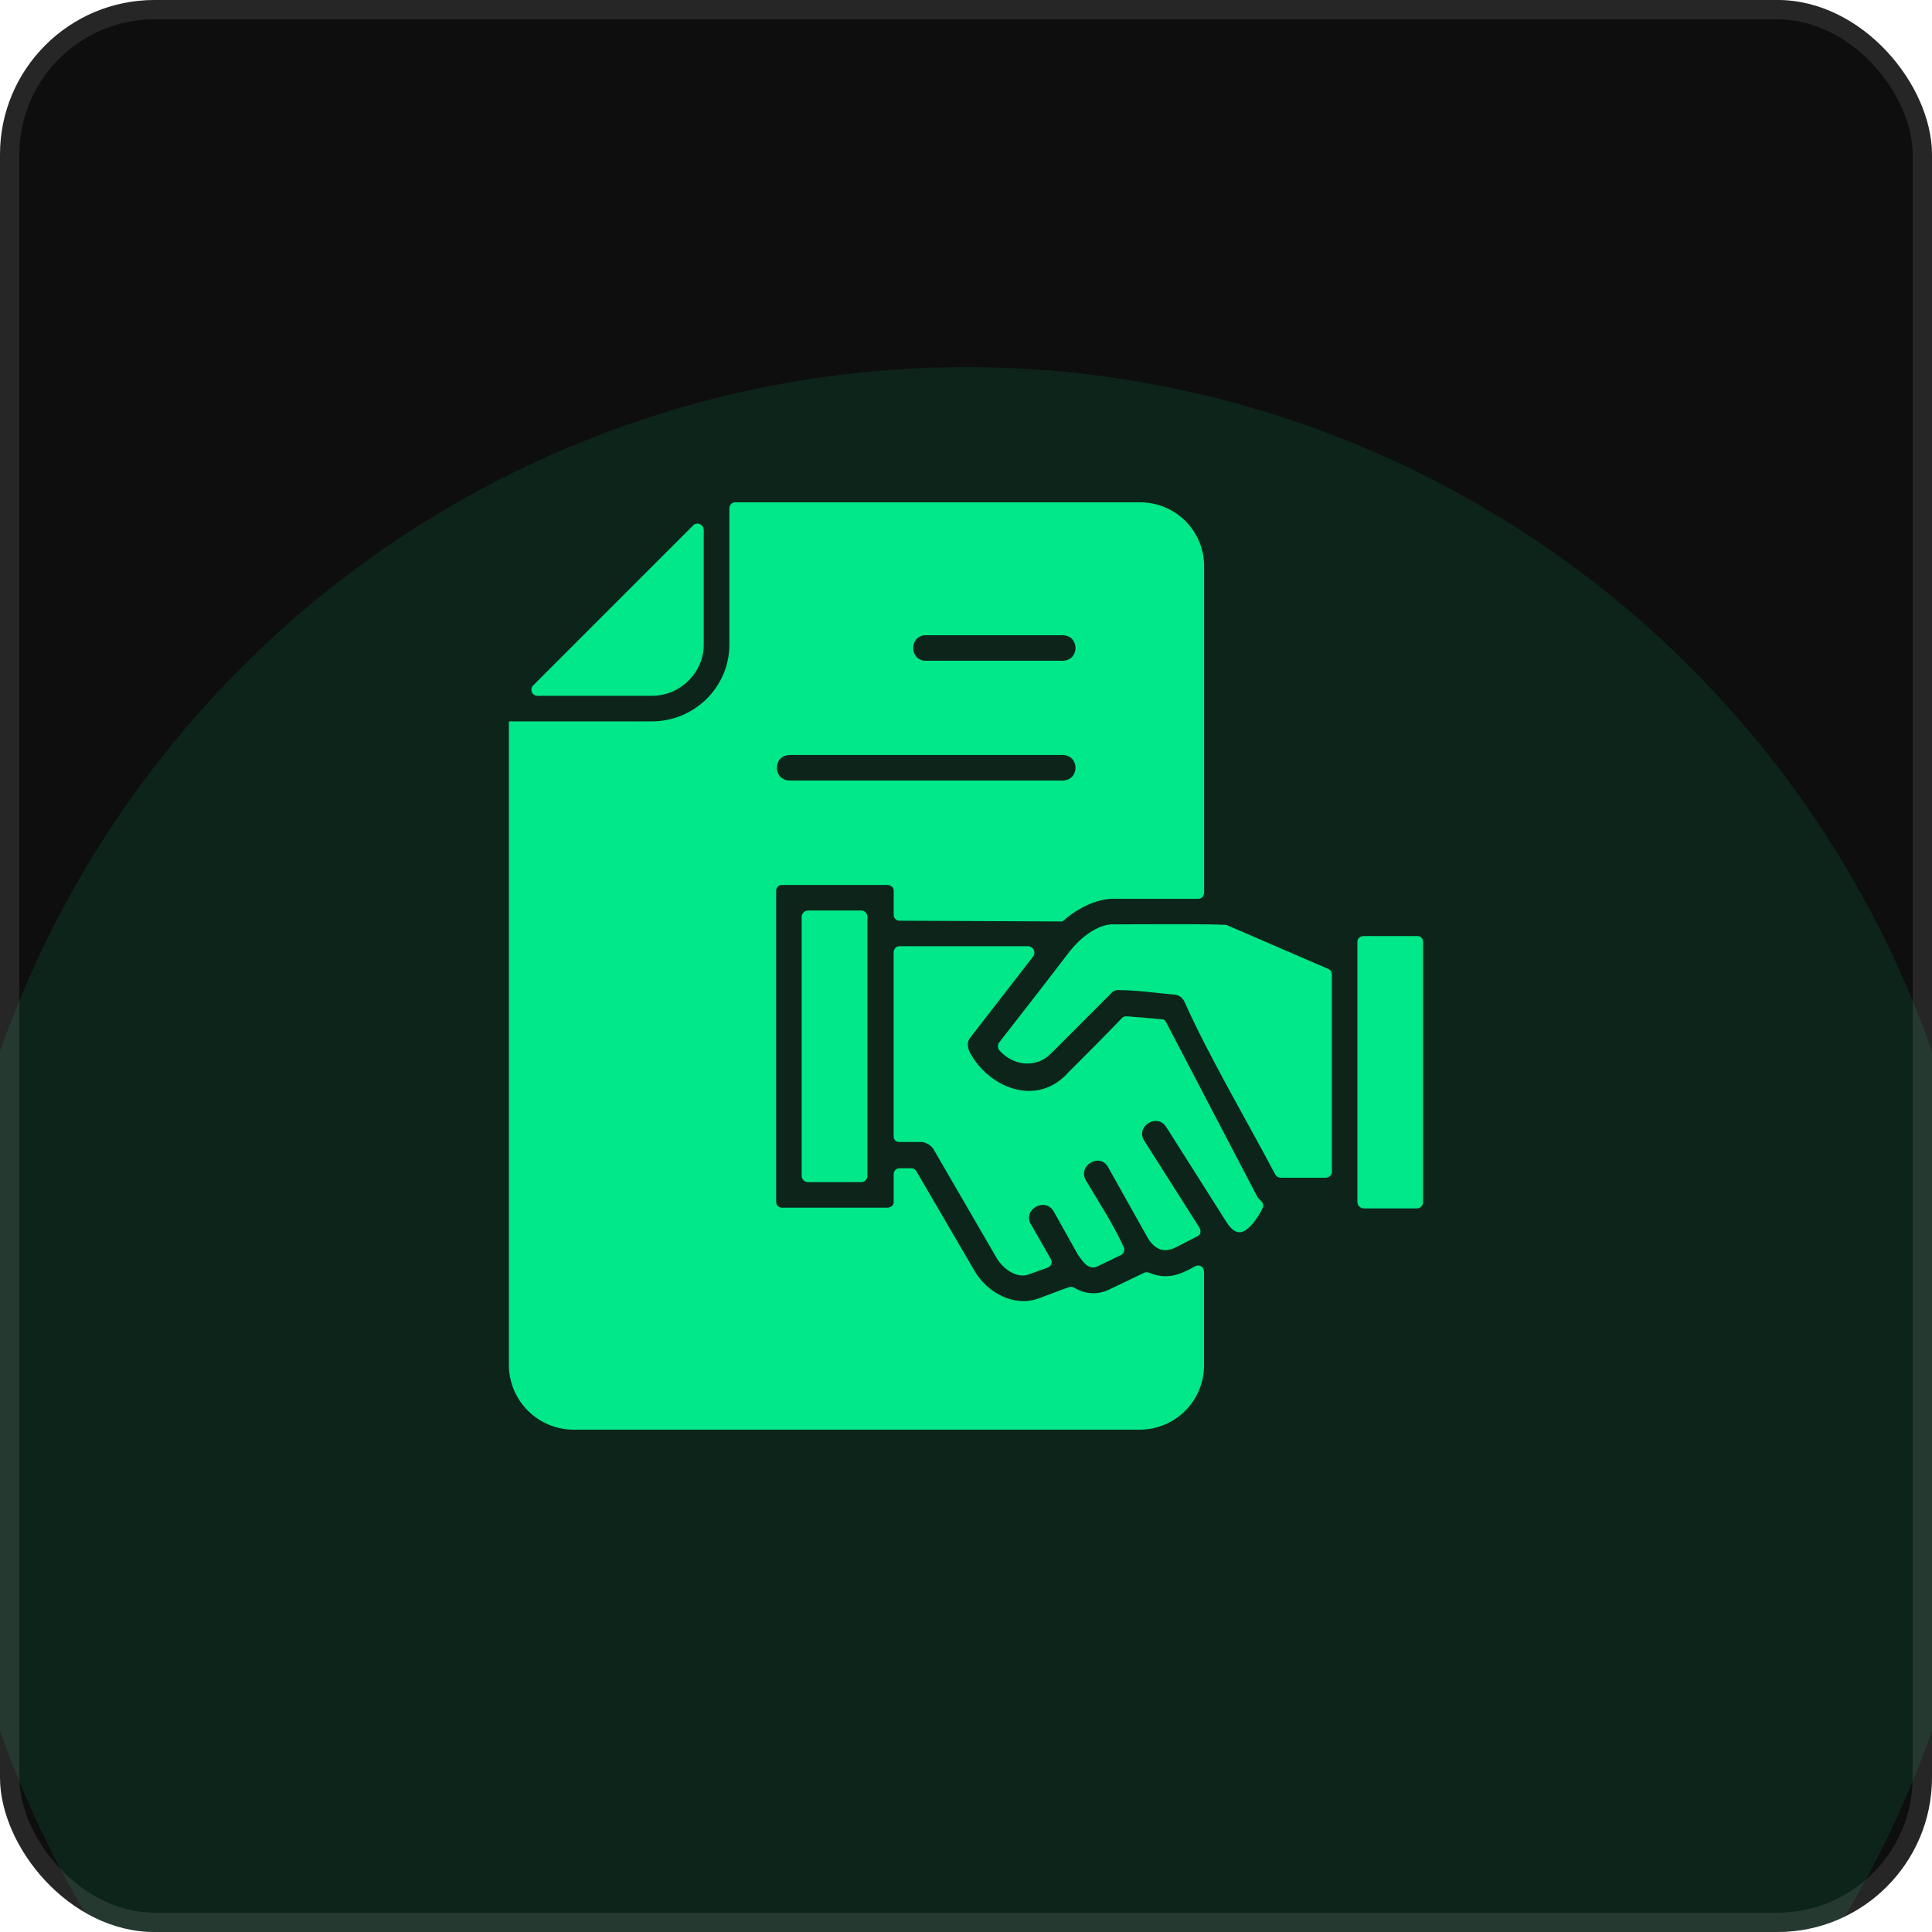
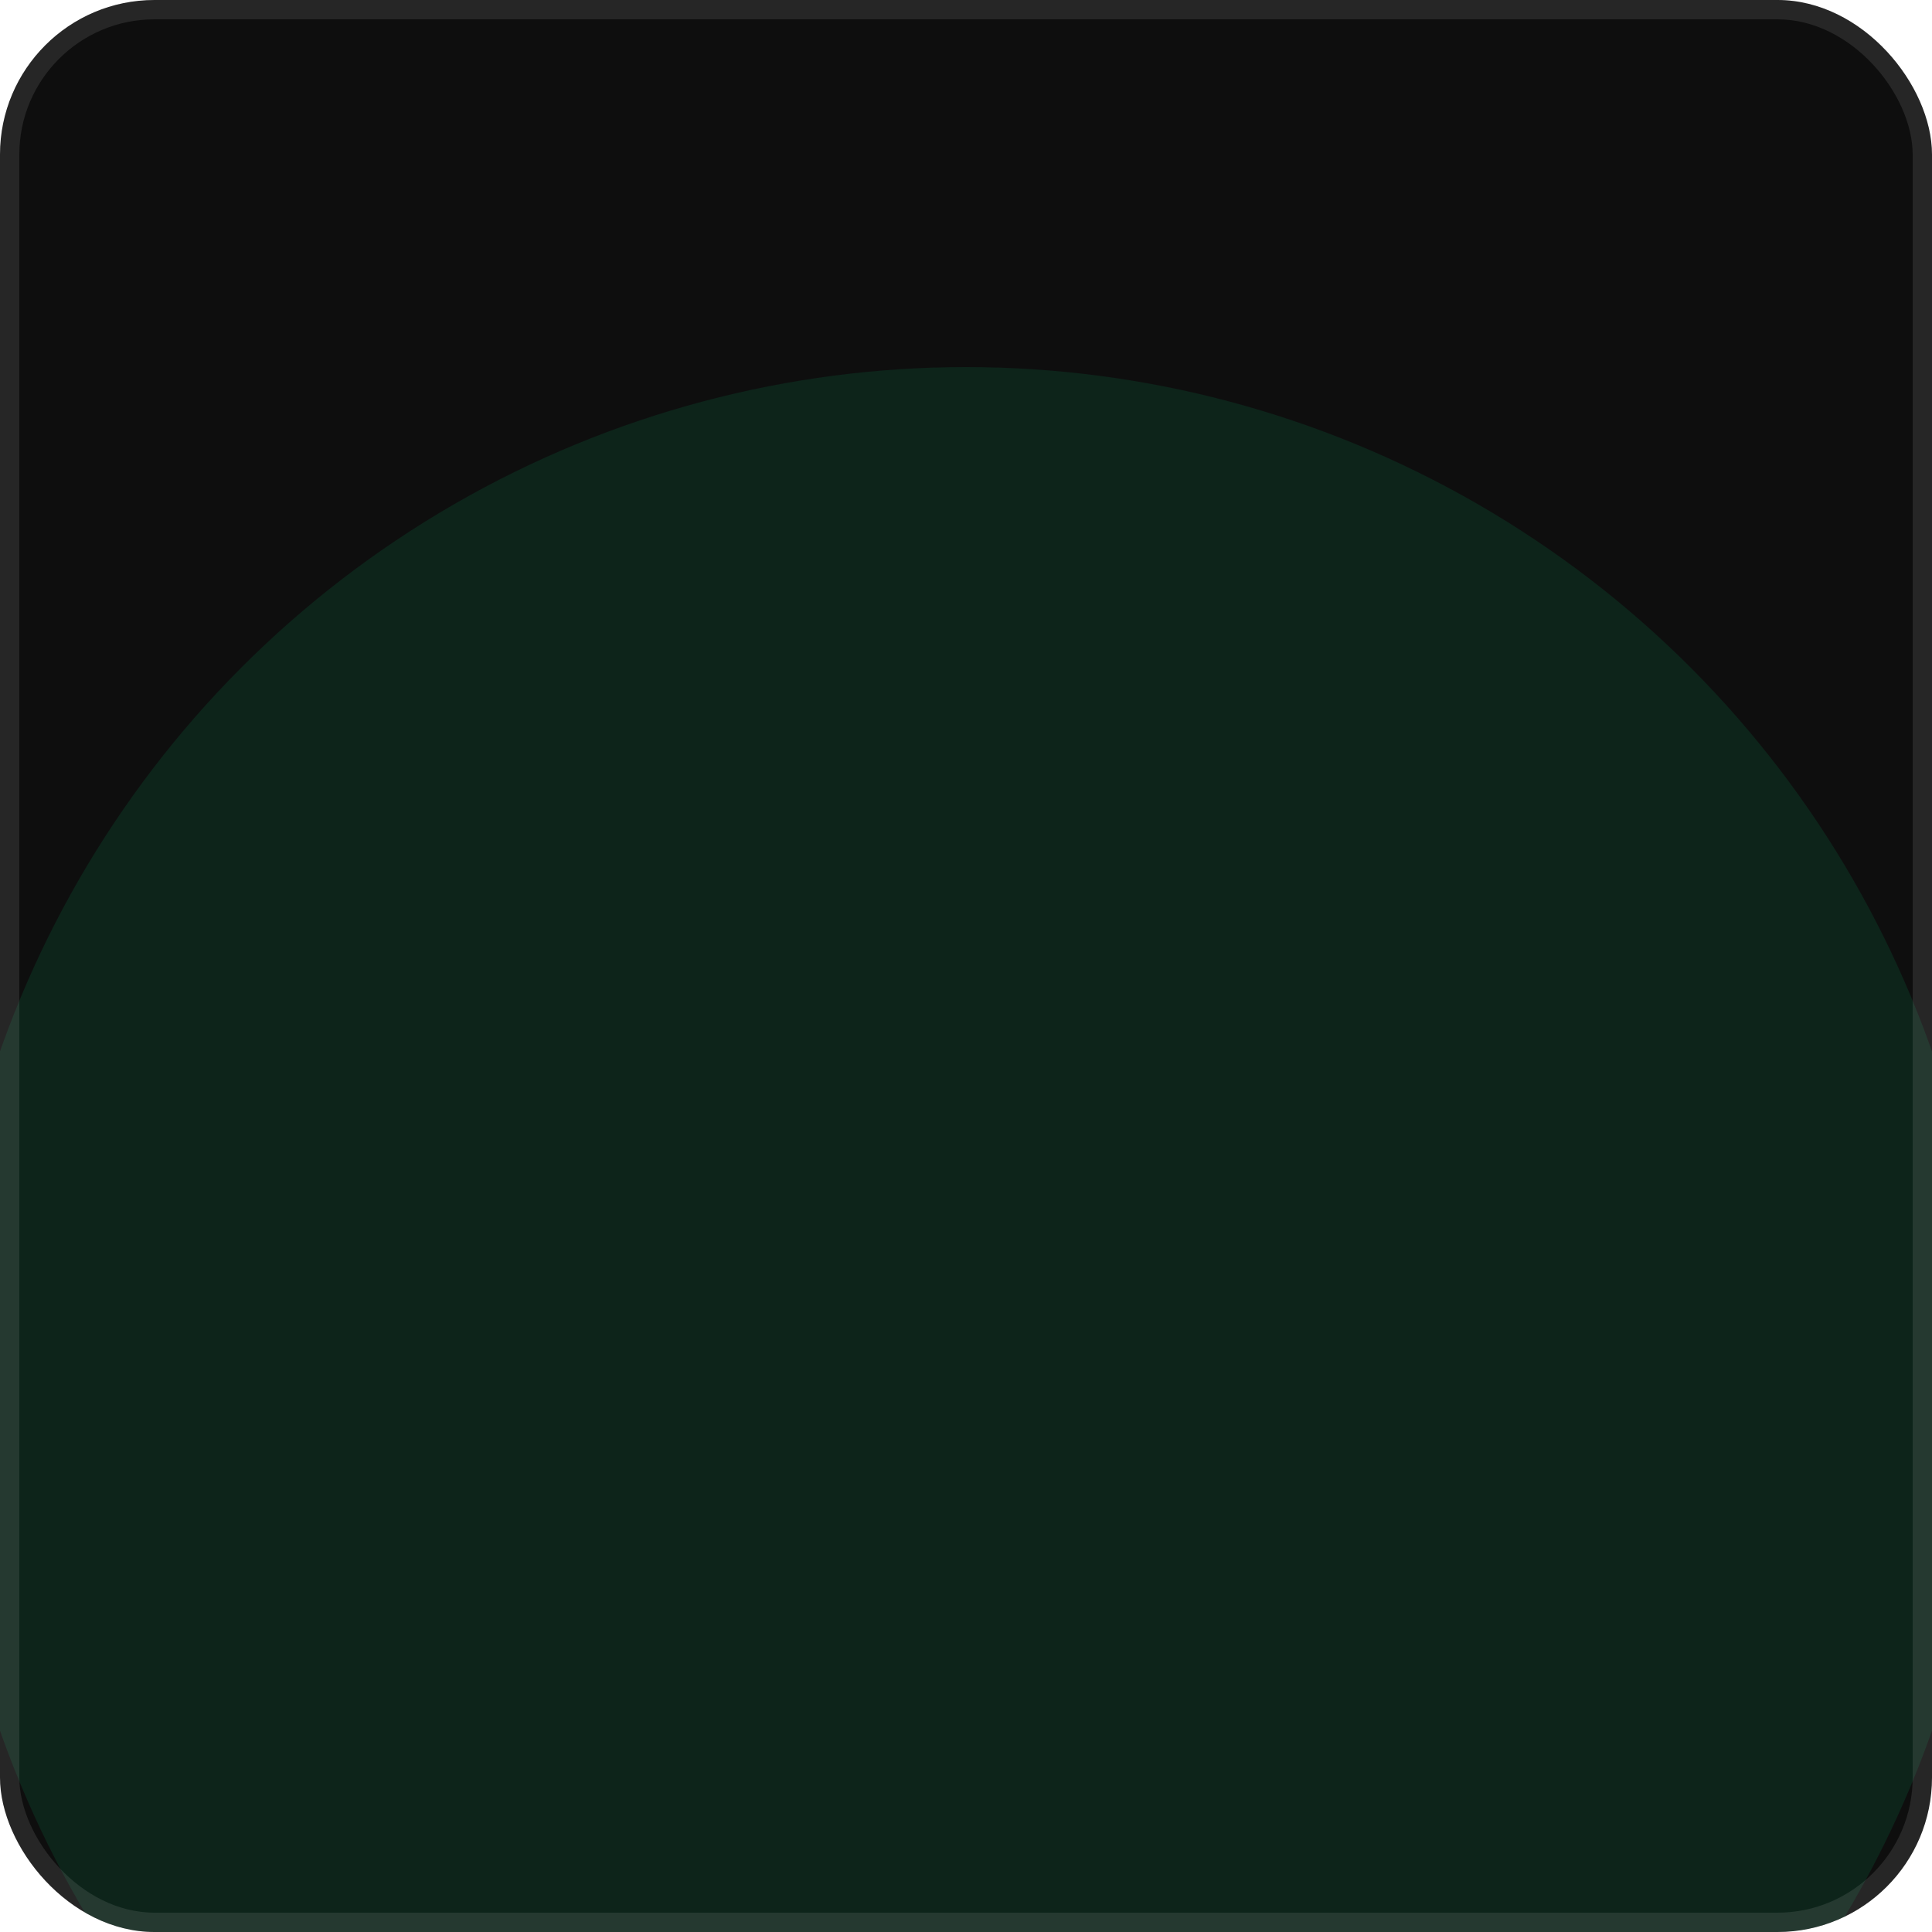
<svg xmlns="http://www.w3.org/2000/svg" width="100" height="100" viewBox="0 0 100 100" fill="none">
  <g clip-path="url(#clip0_5705_17436)">
    <rect width="100" height="100" rx="8" fill="#0E0E0E" />
    <g opacity="0.1" filter="url(#filter0_f_5705_17436)">
      <circle cx="50" cy="72" r="53" fill="#00E889" />
    </g>
    <g clip-path="url(#clip1_5705_17436)">
-       <path fill-rule="evenodd" clip-rule="evenodd" d="M38.056 26H58.999C59.437 25.998 59.871 26.082 60.275 26.248C60.68 26.415 61.048 26.659 61.357 26.969C61.666 27.278 61.911 27.646 62.078 28.05C62.244 28.455 62.328 28.889 62.326 29.326V46.183C62.326 46.37 62.212 46.523 62.023 46.523H57.523C57.484 46.523 56.314 46.523 54.992 47.695L46.56 47.656C46.52 47.657 46.481 47.649 46.444 47.634C46.407 47.619 46.373 47.597 46.345 47.569C46.317 47.541 46.295 47.507 46.28 47.471C46.265 47.434 46.258 47.394 46.258 47.354V46.108C46.258 45.92 46.107 45.805 45.918 45.805H40.475C40.435 45.804 40.396 45.812 40.359 45.827C40.322 45.842 40.288 45.864 40.26 45.892C40.232 45.92 40.209 45.954 40.194 45.991C40.179 46.028 40.172 46.068 40.173 46.108V62.208C40.172 62.248 40.18 62.288 40.195 62.325C40.21 62.361 40.232 62.395 40.26 62.423C40.288 62.451 40.322 62.473 40.359 62.488C40.396 62.503 40.436 62.511 40.475 62.51H45.918C46.105 62.51 46.258 62.397 46.258 62.208V60.772C46.257 60.732 46.265 60.693 46.28 60.656C46.295 60.619 46.317 60.585 46.345 60.557C46.373 60.529 46.407 60.506 46.444 60.491C46.48 60.476 46.52 60.469 46.56 60.469H47.164C47.219 60.467 47.272 60.48 47.319 60.507C47.366 60.534 47.404 60.573 47.43 60.621L50.453 65.799C51.096 66.895 52.494 67.688 53.779 67.197L55.291 66.634C55.518 66.558 55.631 66.672 55.782 66.748C56.035 66.872 56.313 66.937 56.595 66.937C56.877 66.937 57.155 66.872 57.408 66.748L59.222 65.878C59.263 65.859 59.308 65.849 59.354 65.849C59.4 65.849 59.444 65.859 59.486 65.878C60.394 66.253 61.073 65.991 61.867 65.537C62.094 65.425 62.321 65.576 62.321 65.84V70.678C62.319 71.558 61.968 72.401 61.346 73.024C60.723 73.646 59.88 73.997 58.999 74H29.666C28.786 73.993 27.945 73.64 27.323 73.017C26.7 72.395 26.347 71.554 26.34 70.674V37.338H33.746C35.938 37.338 37.752 35.563 37.752 33.37V26.303C37.751 26.263 37.759 26.223 37.774 26.186C37.789 26.149 37.811 26.115 37.84 26.087C37.868 26.059 37.902 26.037 37.939 26.021C37.976 26.007 38.016 25.999 38.056 26ZM44.595 47.128H41.836C41.751 47.125 41.669 47.155 41.606 47.212C41.542 47.268 41.503 47.346 41.495 47.43V60.885C41.503 60.969 41.543 61.047 41.606 61.103C41.669 61.16 41.751 61.19 41.836 61.187H44.595C44.673 61.182 44.747 61.148 44.802 61.093C44.858 61.038 44.892 60.964 44.897 60.885V47.43C44.892 47.352 44.858 47.278 44.803 47.222C44.747 47.166 44.673 47.133 44.595 47.128ZM68.937 60.658V50.454C68.942 50.39 68.927 50.326 68.893 50.272C68.859 50.217 68.809 50.175 68.749 50.151L63.499 47.883C63.349 47.808 58.171 47.846 57.529 47.846C57.49 47.846 56.47 47.846 55.336 49.282C54.126 50.869 52.917 52.419 51.708 53.969C51.668 54.033 51.65 54.109 51.657 54.184C51.663 54.259 51.694 54.33 51.745 54.386C52.426 55.141 53.598 55.33 54.392 54.537L57.49 51.437C57.546 51.363 57.622 51.306 57.709 51.273C57.796 51.239 57.89 51.232 57.981 51.25C58.813 51.25 59.871 51.402 60.74 51.477C60.861 51.477 60.979 51.513 61.08 51.579C61.181 51.646 61.26 51.741 61.308 51.852C62.556 54.649 64.52 57.974 65.995 60.772C66.023 60.828 66.066 60.876 66.12 60.909C66.173 60.942 66.235 60.96 66.298 60.959H68.603C68.688 60.962 68.77 60.932 68.833 60.876C68.896 60.82 68.936 60.742 68.944 60.658L68.937 60.658ZM73.359 48.45H70.598C70.411 48.45 70.258 48.564 70.258 48.753V62.208C70.258 62.253 70.267 62.297 70.284 62.339C70.301 62.38 70.326 62.417 70.357 62.449C70.389 62.481 70.427 62.506 70.468 62.523C70.509 62.54 70.554 62.549 70.598 62.548H73.357C73.441 62.541 73.519 62.501 73.575 62.438C73.631 62.375 73.661 62.293 73.659 62.208V48.753C73.66 48.713 73.653 48.674 73.638 48.637C73.623 48.6 73.6 48.566 73.572 48.538C73.544 48.51 73.511 48.487 73.474 48.472C73.437 48.457 73.397 48.45 73.357 48.45H73.359ZM46.56 59.109H47.732C47.957 59.145 48.16 59.267 48.299 59.449L51.587 65.118C51.927 65.685 52.645 66.214 53.287 65.95L54.232 65.609C54.276 65.594 54.315 65.569 54.347 65.536C54.38 65.503 54.404 65.463 54.419 65.42C54.434 65.376 54.438 65.329 54.432 65.284C54.426 65.238 54.41 65.194 54.384 65.156L53.363 63.374C52.91 62.619 54.081 61.939 54.535 62.695L55.782 64.924C56.046 65.299 56.349 65.794 56.84 65.529L58.012 64.966C58.087 64.93 58.144 64.867 58.172 64.789C58.2 64.711 58.197 64.625 58.163 64.55C57.596 63.303 56.878 62.245 56.194 61.073C55.778 60.317 56.95 59.637 57.365 60.431L59.334 63.945C59.675 64.588 60.166 64.928 60.884 64.55L61.98 63.988C62.244 63.836 62.131 63.571 61.98 63.382L59.221 59.036C58.767 58.318 59.863 57.599 60.354 58.318L63.491 63.269C63.983 64.025 64.399 63.874 64.89 63.269C65.068 63.048 65.22 62.807 65.344 62.551C65.495 62.248 65.193 62.135 65.079 61.947L60.355 52.906C60.334 52.856 60.296 52.814 60.248 52.786C60.201 52.759 60.145 52.748 60.091 52.755L58.353 52.604C58.239 52.604 58.165 52.604 58.087 52.679C57.181 53.624 56.236 54.569 55.291 55.514C53.666 57.328 51.171 56.309 50.189 54.456C50.075 54.192 50.037 53.927 50.226 53.7L53.477 49.505C53.512 49.456 53.533 49.397 53.538 49.337C53.542 49.276 53.53 49.215 53.503 49.161C53.476 49.107 53.435 49.061 53.383 49.028C53.332 48.995 53.273 48.977 53.212 48.975H46.556C46.369 48.975 46.254 49.127 46.254 49.316V58.806C46.251 58.846 46.257 58.887 46.271 58.925C46.285 58.964 46.307 58.998 46.335 59.027C46.364 59.056 46.399 59.078 46.437 59.092C46.475 59.106 46.516 59.112 46.556 59.109H46.56ZM47.921 34.201C47.051 34.201 47.051 32.879 47.921 32.879H54.989C55.895 32.879 55.895 34.201 54.989 34.201H47.921ZM27.587 35.487L35.864 27.209C36.051 26.983 36.426 27.134 36.426 27.436V33.37C36.426 34.806 35.217 36.015 33.743 36.015H27.814C27.753 36.014 27.694 35.995 27.644 35.961C27.594 35.927 27.555 35.879 27.531 35.824C27.507 35.768 27.5 35.707 27.51 35.647C27.52 35.587 27.546 35.532 27.587 35.487ZM40.891 40.4C39.984 40.4 39.984 39.077 40.891 39.077H54.989C55.895 39.077 55.895 40.4 54.989 40.4H40.891Z" fill="#00E889" />
-     </g>
+       </g>
  </g>
  <rect x="0.5" y="0.5" width="99" height="99" rx="7.5" stroke="white" stroke-opacity="0.1" />
  <defs>
    <filter id="filter0_f_5705_17436" x="-33" y="-11" width="166" height="166" filterUnits="userSpaceOnUse" color-interpolation-filters="sRGB">
      <feFlood flood-opacity="0" result="BackgroundImageFix" />
      <feBlend mode="normal" in="SourceGraphic" in2="BackgroundImageFix" result="shape" />
      <feGaussianBlur stdDeviation="15" result="effect1_foregroundBlur_5705_17436" />
    </filter>
    <clipPath id="clip0_5705_17436">
      <rect width="100" height="100" rx="8" fill="white" />
    </clipPath>
    <clipPath id="clip1_5705_17436">
      <rect width="48" height="48" fill="white" transform="translate(26 26)" />
    </clipPath>
  </defs>
</svg>